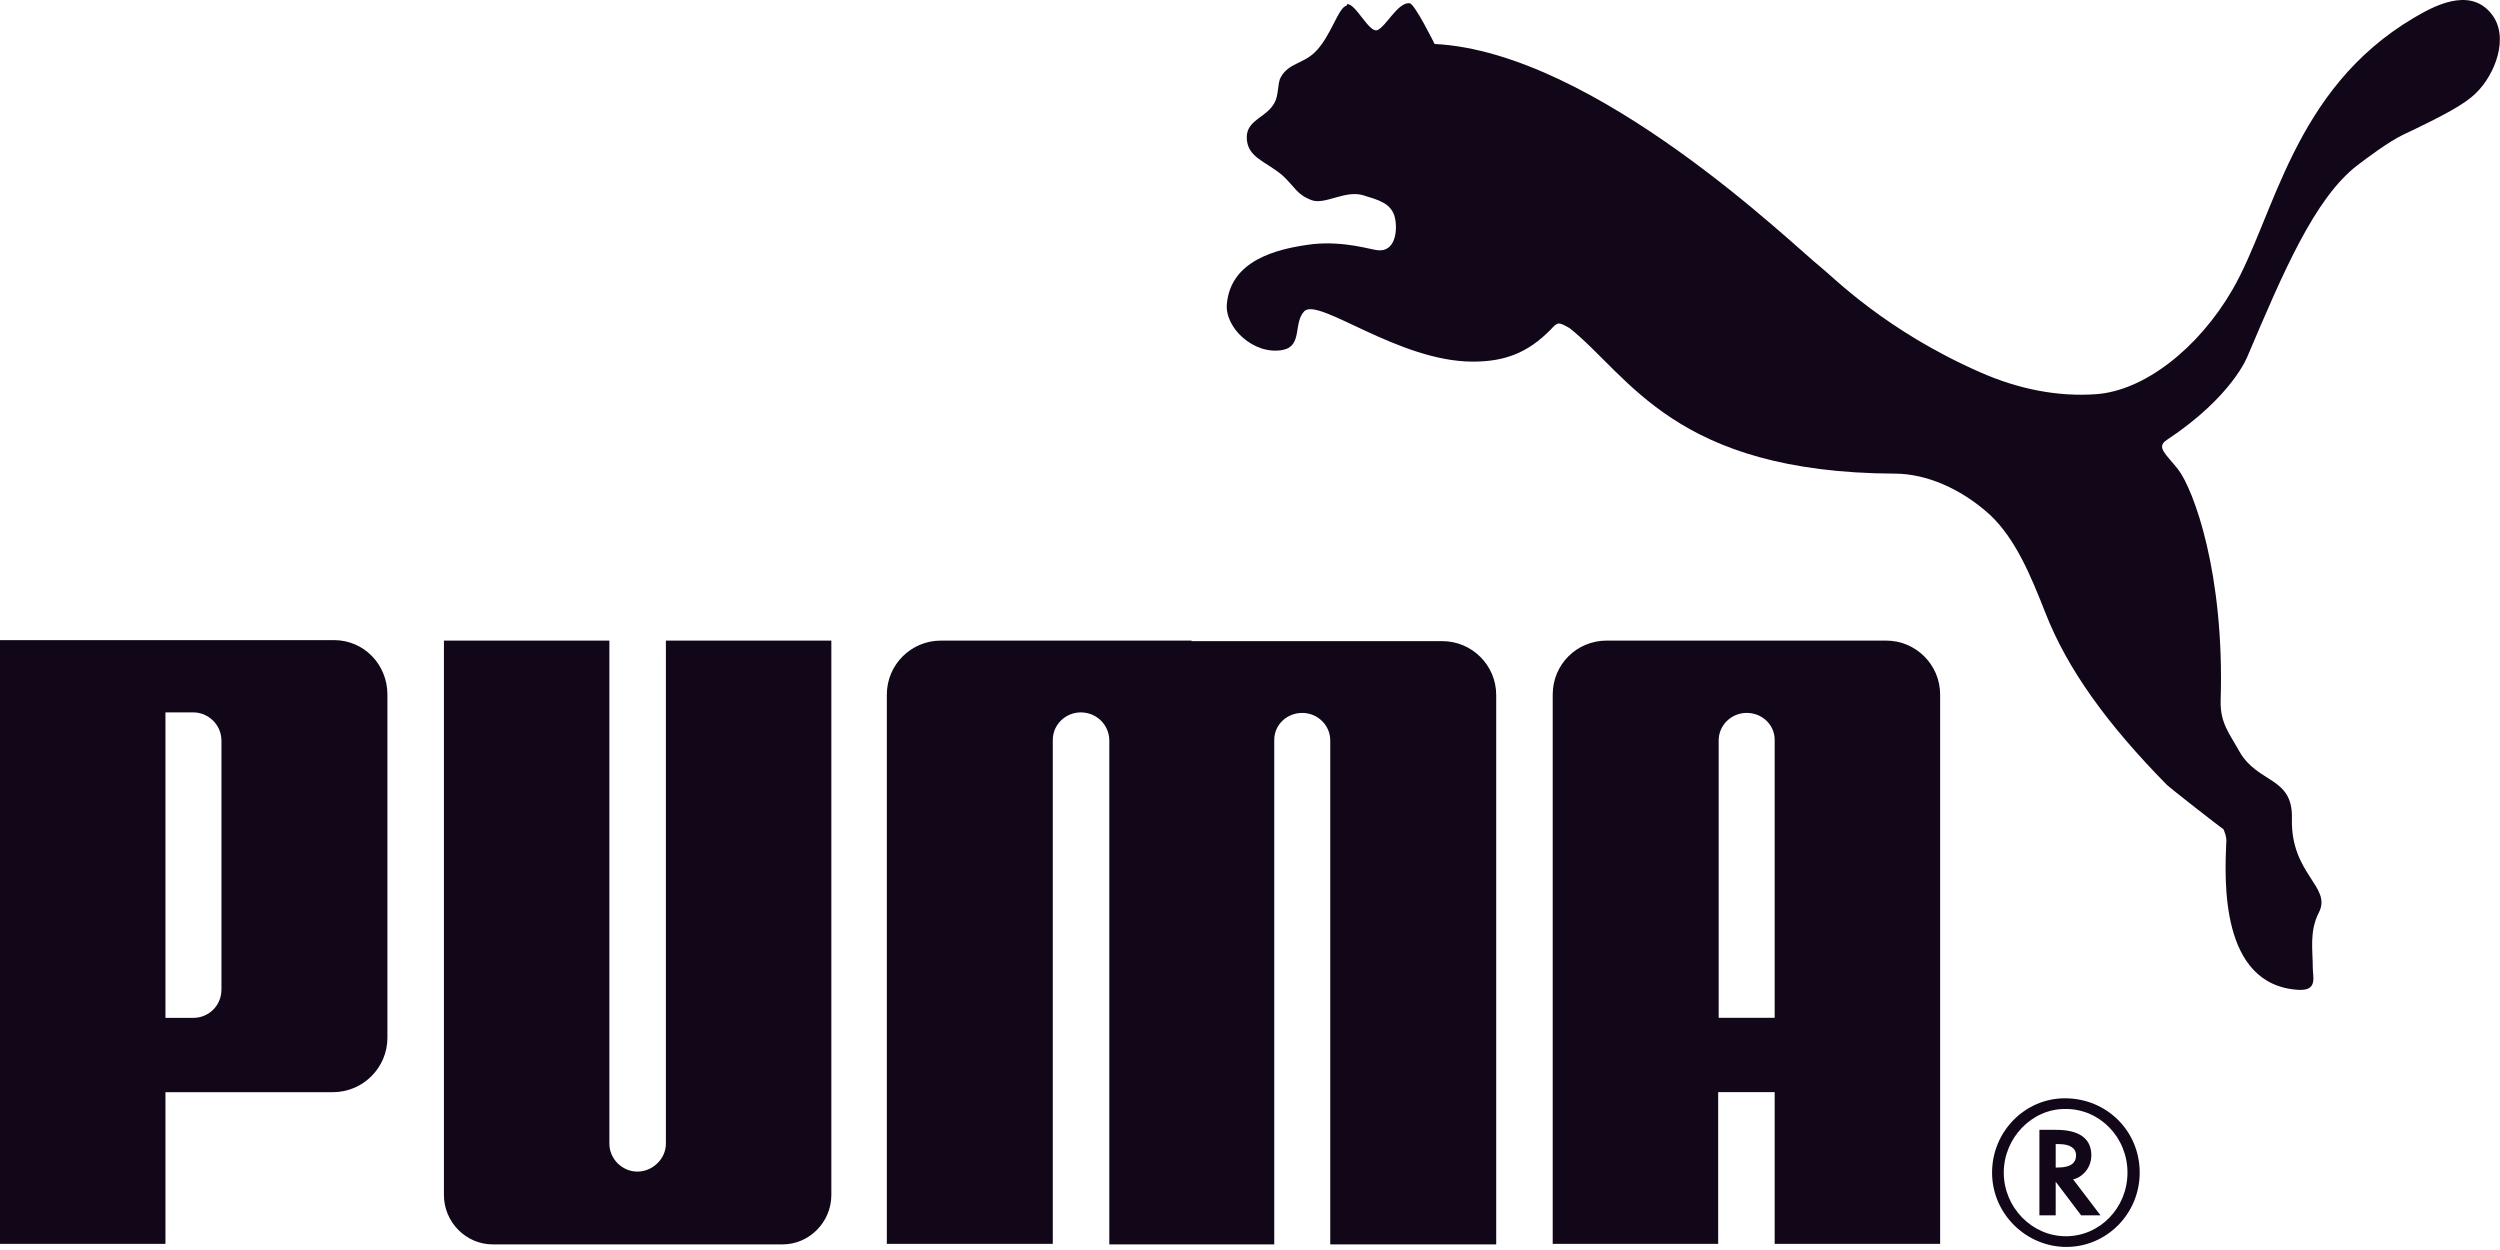
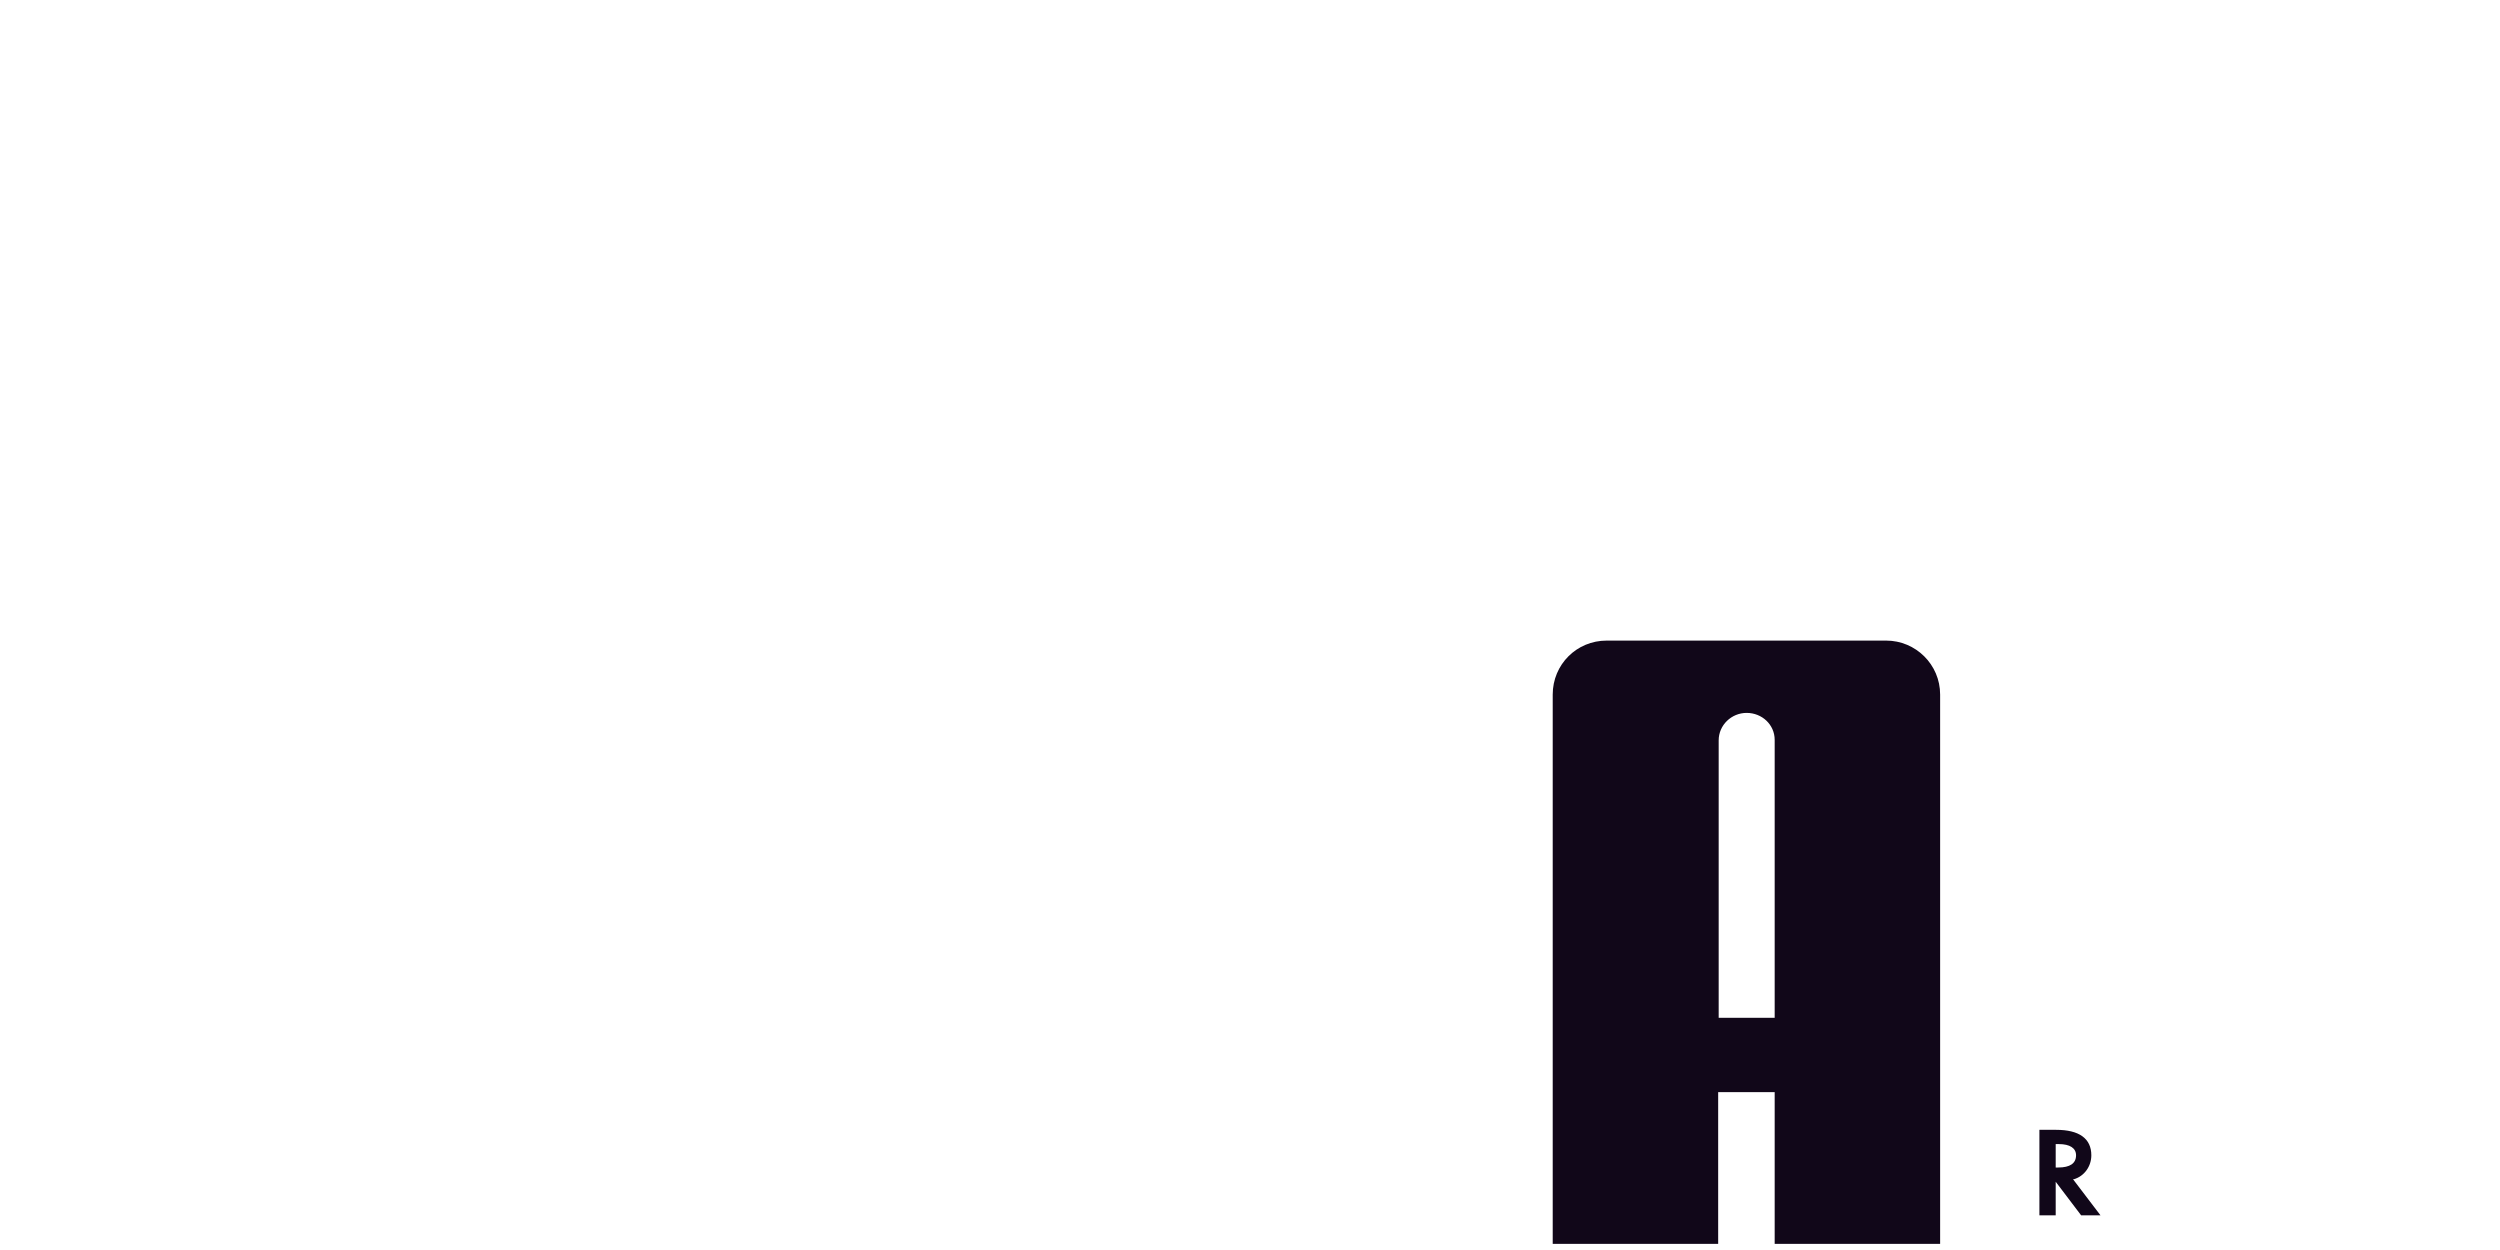
<svg xmlns="http://www.w3.org/2000/svg" width="270" height="135" viewBox="0 0 270 135" fill="none">
-   <path d="M145.426 0.626C144.547 0.736 143.722 4.034 141.962 5.684C140.698 6.893 139.158 6.838 138.333 8.323C138.003 8.872 138.114 9.863 137.784 10.798C137.069 12.667 134.65 12.832 134.65 14.811C134.65 17.011 136.684 17.395 138.498 18.935C139.873 20.2 140.038 21.023 141.687 21.628C143.117 22.122 145.261 20.527 147.185 21.077C148.78 21.572 150.264 21.904 150.649 23.499C150.979 24.983 150.649 27.291 148.725 27.016C148.065 26.961 145.261 26.028 141.852 26.358C137.729 26.853 132.945 28.172 132.505 32.79C132.23 35.374 135.42 38.397 138.554 37.792C140.698 37.352 139.653 34.879 140.863 33.614C142.402 32.075 151.034 39.056 159.062 39.056C162.415 39.056 164.944 38.177 167.474 35.593C167.693 35.373 167.969 34.987 168.353 34.933C168.683 34.933 169.288 35.319 169.508 35.429C175.996 40.597 180.834 51.043 204.641 51.153C207.995 51.153 211.789 52.748 214.923 55.607C217.672 58.191 219.321 62.151 220.916 66.219C223.28 72.267 227.569 78.203 234.001 84.746C234.331 85.076 239.664 89.255 240.104 89.53C240.159 89.53 240.544 90.519 240.434 91.014C240.269 94.973 239.719 106.41 248.241 106.905C250.331 107.015 249.781 105.529 249.781 104.539C249.781 102.56 249.396 100.582 250.441 98.547C251.87 95.743 247.362 94.423 247.527 88.375C247.637 83.867 243.843 84.636 241.864 81.172C240.764 79.193 239.774 78.094 239.829 75.674C240.269 61.929 236.915 52.858 235.211 50.659C233.891 49.01 232.847 48.293 234.001 47.523C241.149 42.795 242.743 38.452 242.743 38.452C246.537 29.545 249.946 21.408 254.619 17.834C255.554 17.119 257.973 15.306 259.458 14.591C263.856 12.502 266.166 11.292 267.43 10.027C269.465 8.048 271.059 3.98 269.08 1.506C266.66 -1.573 262.537 0.844 260.667 1.944C247.582 9.696 245.657 23.443 241.094 31.306C237.465 37.574 231.582 42.246 226.304 42.576C222.345 42.851 218.112 42.083 213.878 40.213C203.596 35.705 197.934 29.875 196.614 28.83C193.865 26.686 172.367 5.629 154.938 4.749C154.938 4.749 152.794 0.407 152.244 0.352C150.979 0.187 149.66 2.935 148.725 3.265C147.845 3.54 146.361 0.294 145.481 0.459M68.837 126.532C67.187 126.532 65.813 125.158 65.813 123.509V69.186H47.944V129.061C47.944 131.975 50.308 134.395 53.222 134.395H84.507C87.421 134.395 89.785 131.975 89.785 129.061V69.186H71.916V123.509C71.916 125.158 70.486 126.532 68.837 126.532ZM128.712 69.186H101.606C98.417 69.186 95.778 71.77 95.778 75.014V134.339H113.702V79.908C113.702 78.259 115.076 76.939 116.726 76.939C118.375 76.939 119.75 78.204 119.805 79.908V134.395H137.619V79.908C137.619 78.259 138.993 76.995 140.643 76.995C142.292 76.995 143.667 78.315 143.667 79.964V134.395H161.591V75.07C161.591 71.826 158.952 69.242 155.763 69.242H128.657L128.712 69.186ZM23.917 80.018C23.917 78.204 22.432 76.939 20.893 76.939H17.869V109.927H20.893C22.487 109.927 23.917 108.663 23.917 106.848V80.018ZM35.958 117.954H17.869V134.339H0V69.132H36.068C39.312 69.132 41.841 71.77 41.841 75.014V112.072C41.841 115.316 39.202 117.954 35.958 117.954ZM223.005 119.769C219.431 119.769 216.407 122.903 216.407 126.642C216.407 130.381 219.431 133.515 223.115 133.515C226.799 133.515 229.768 130.436 229.768 126.642C229.768 122.848 226.799 119.769 223.115 119.769H223.005ZM231.087 126.642C231.087 131.095 227.513 134.669 223.17 134.669C218.826 134.669 215.143 131.095 215.143 126.642C215.143 122.188 218.717 118.615 223.005 118.615C227.514 118.615 231.087 122.133 231.087 126.642Z" fill="#110719" />
  <path d="M222.29 126.09C223.555 126.09 224.214 125.651 224.214 124.771C224.214 124.002 223.555 123.561 222.345 123.561H222.015V126.09H222.29ZM226.908 131.257H224.764L222.015 127.63V131.257H220.256V122.022H222.07C224.544 122.022 225.864 122.957 225.864 124.771C225.864 125.981 225.094 127.024 223.994 127.354H223.884L226.854 131.257H226.908ZM191.665 109.925V79.906C191.665 78.257 190.291 76.993 188.641 76.993C186.992 76.993 185.617 78.313 185.617 79.962V109.925H191.72H191.665ZM191.665 134.337V117.952H185.562V134.337H167.693V75.012C167.693 71.768 170.277 69.184 173.521 69.184H203.706C206.895 69.184 209.534 71.768 209.534 75.012V134.337H191.665Z" fill="#110719" />
</svg>